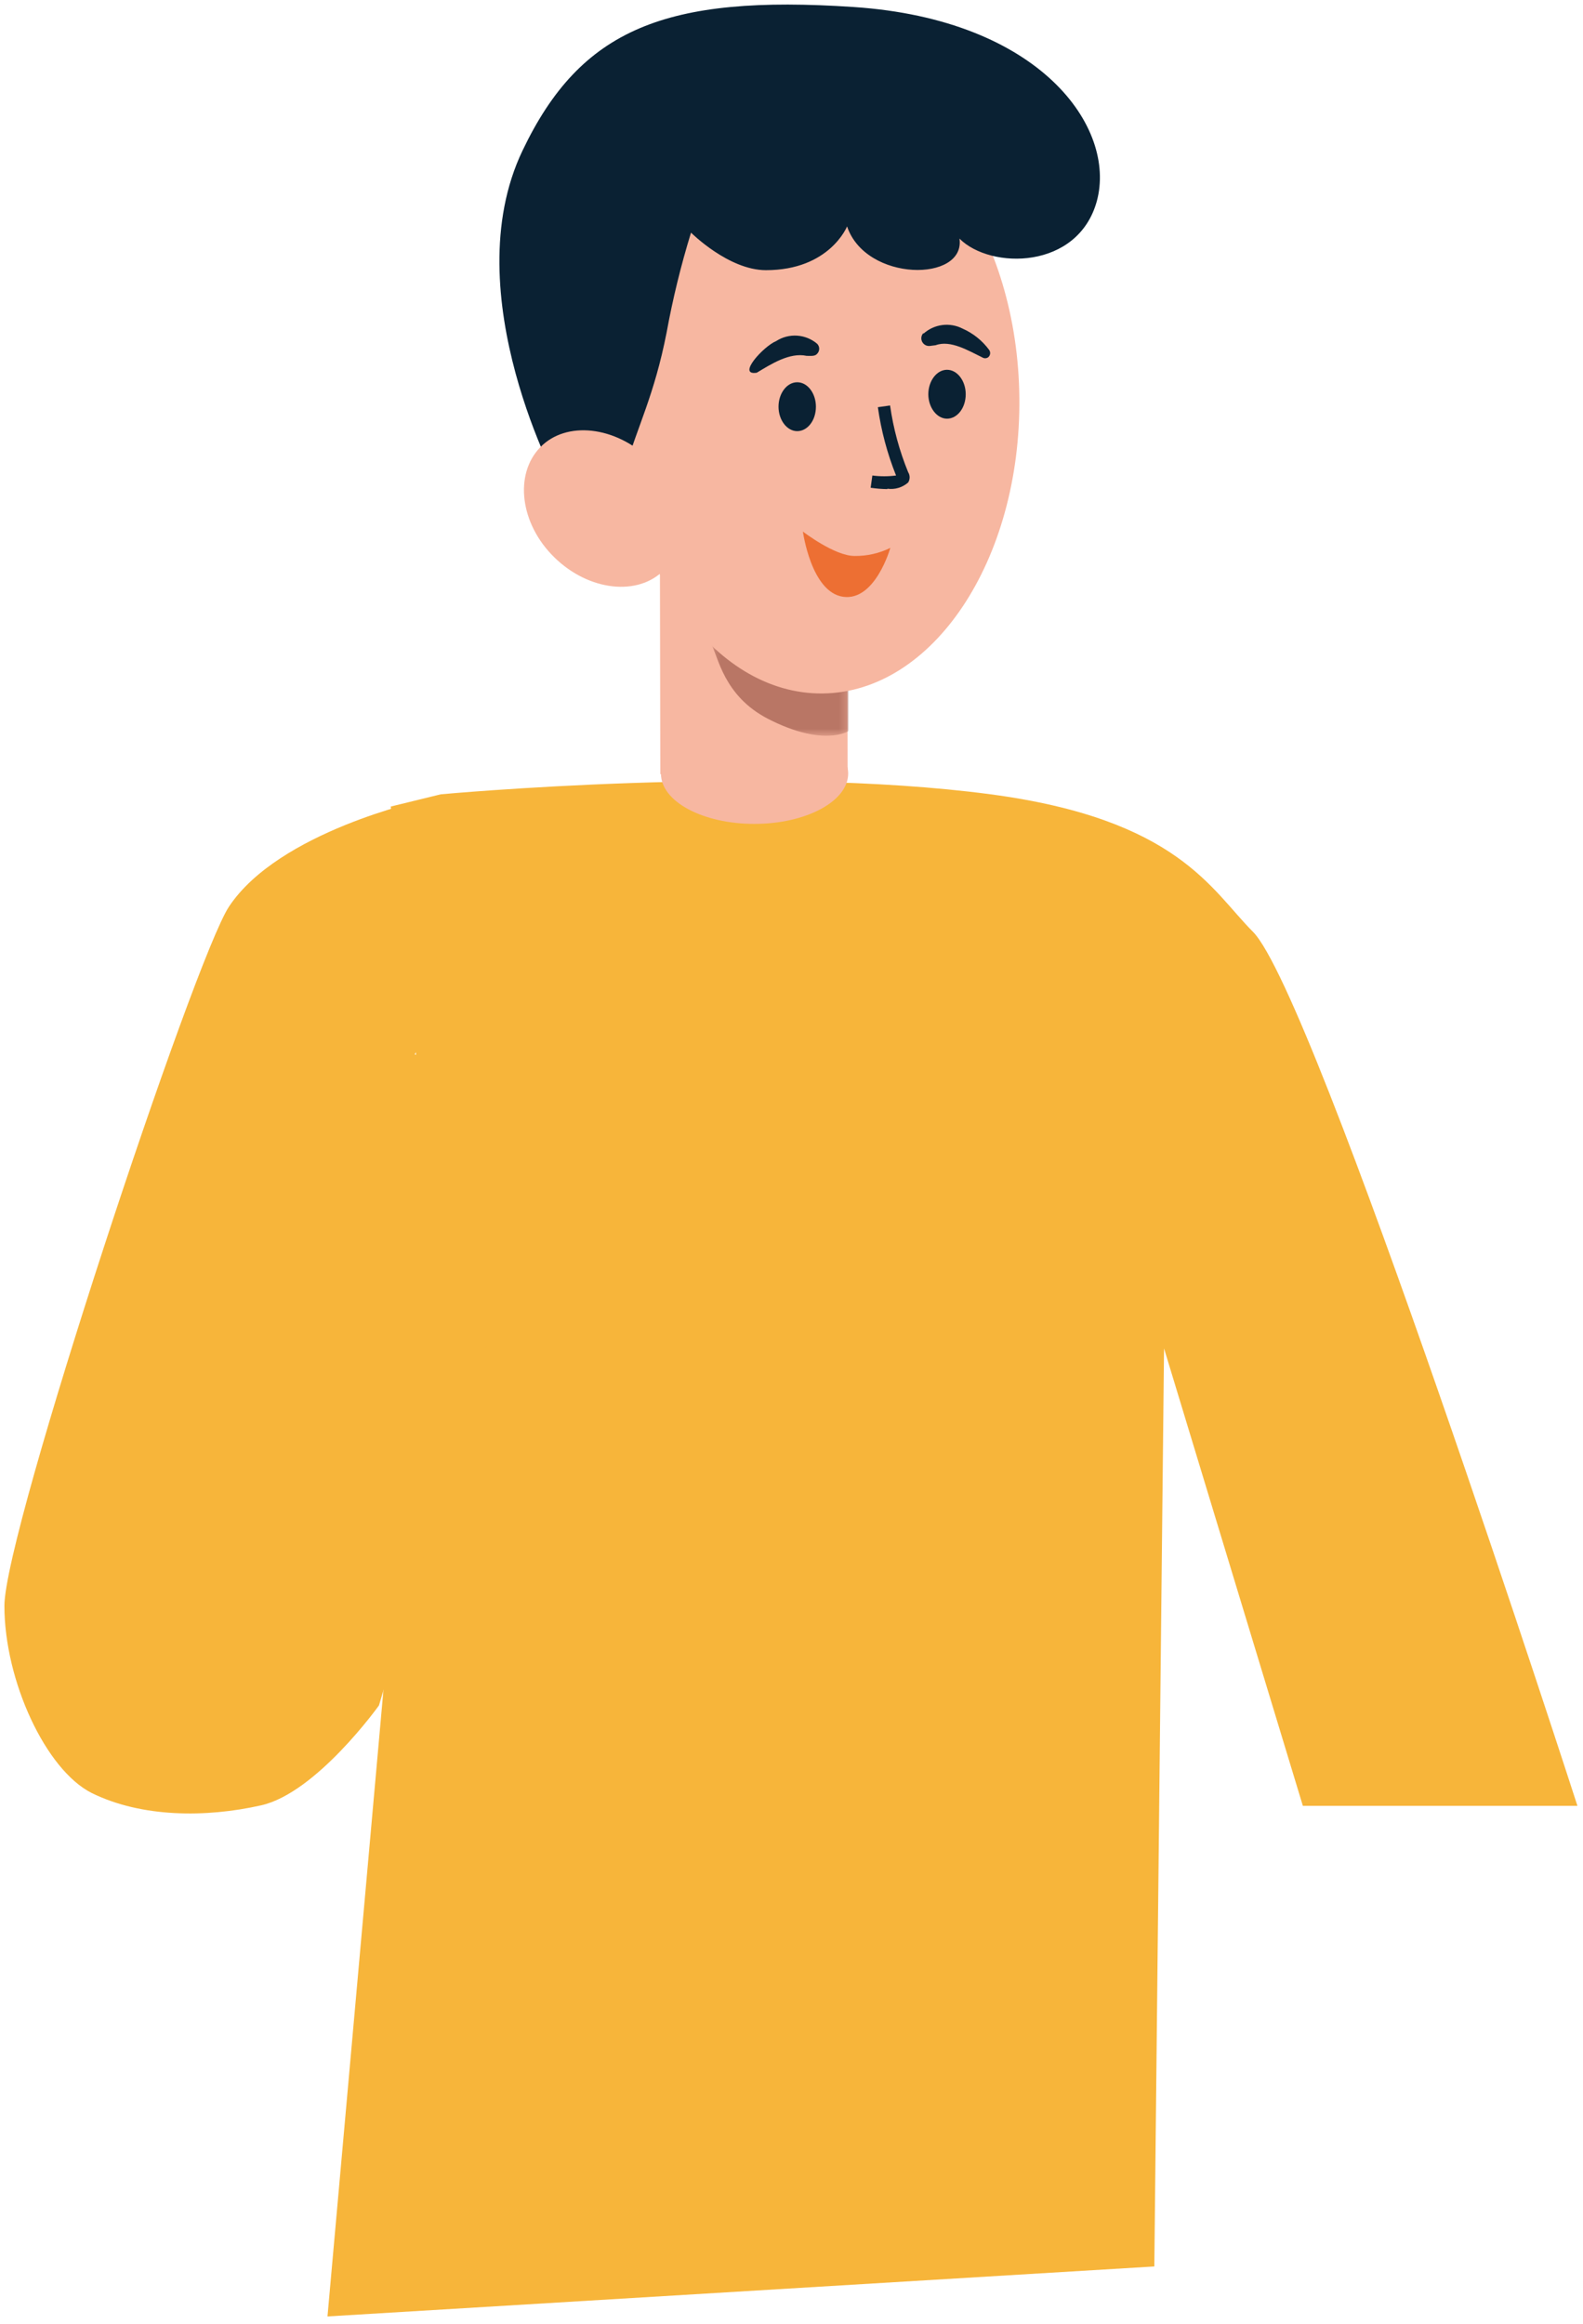
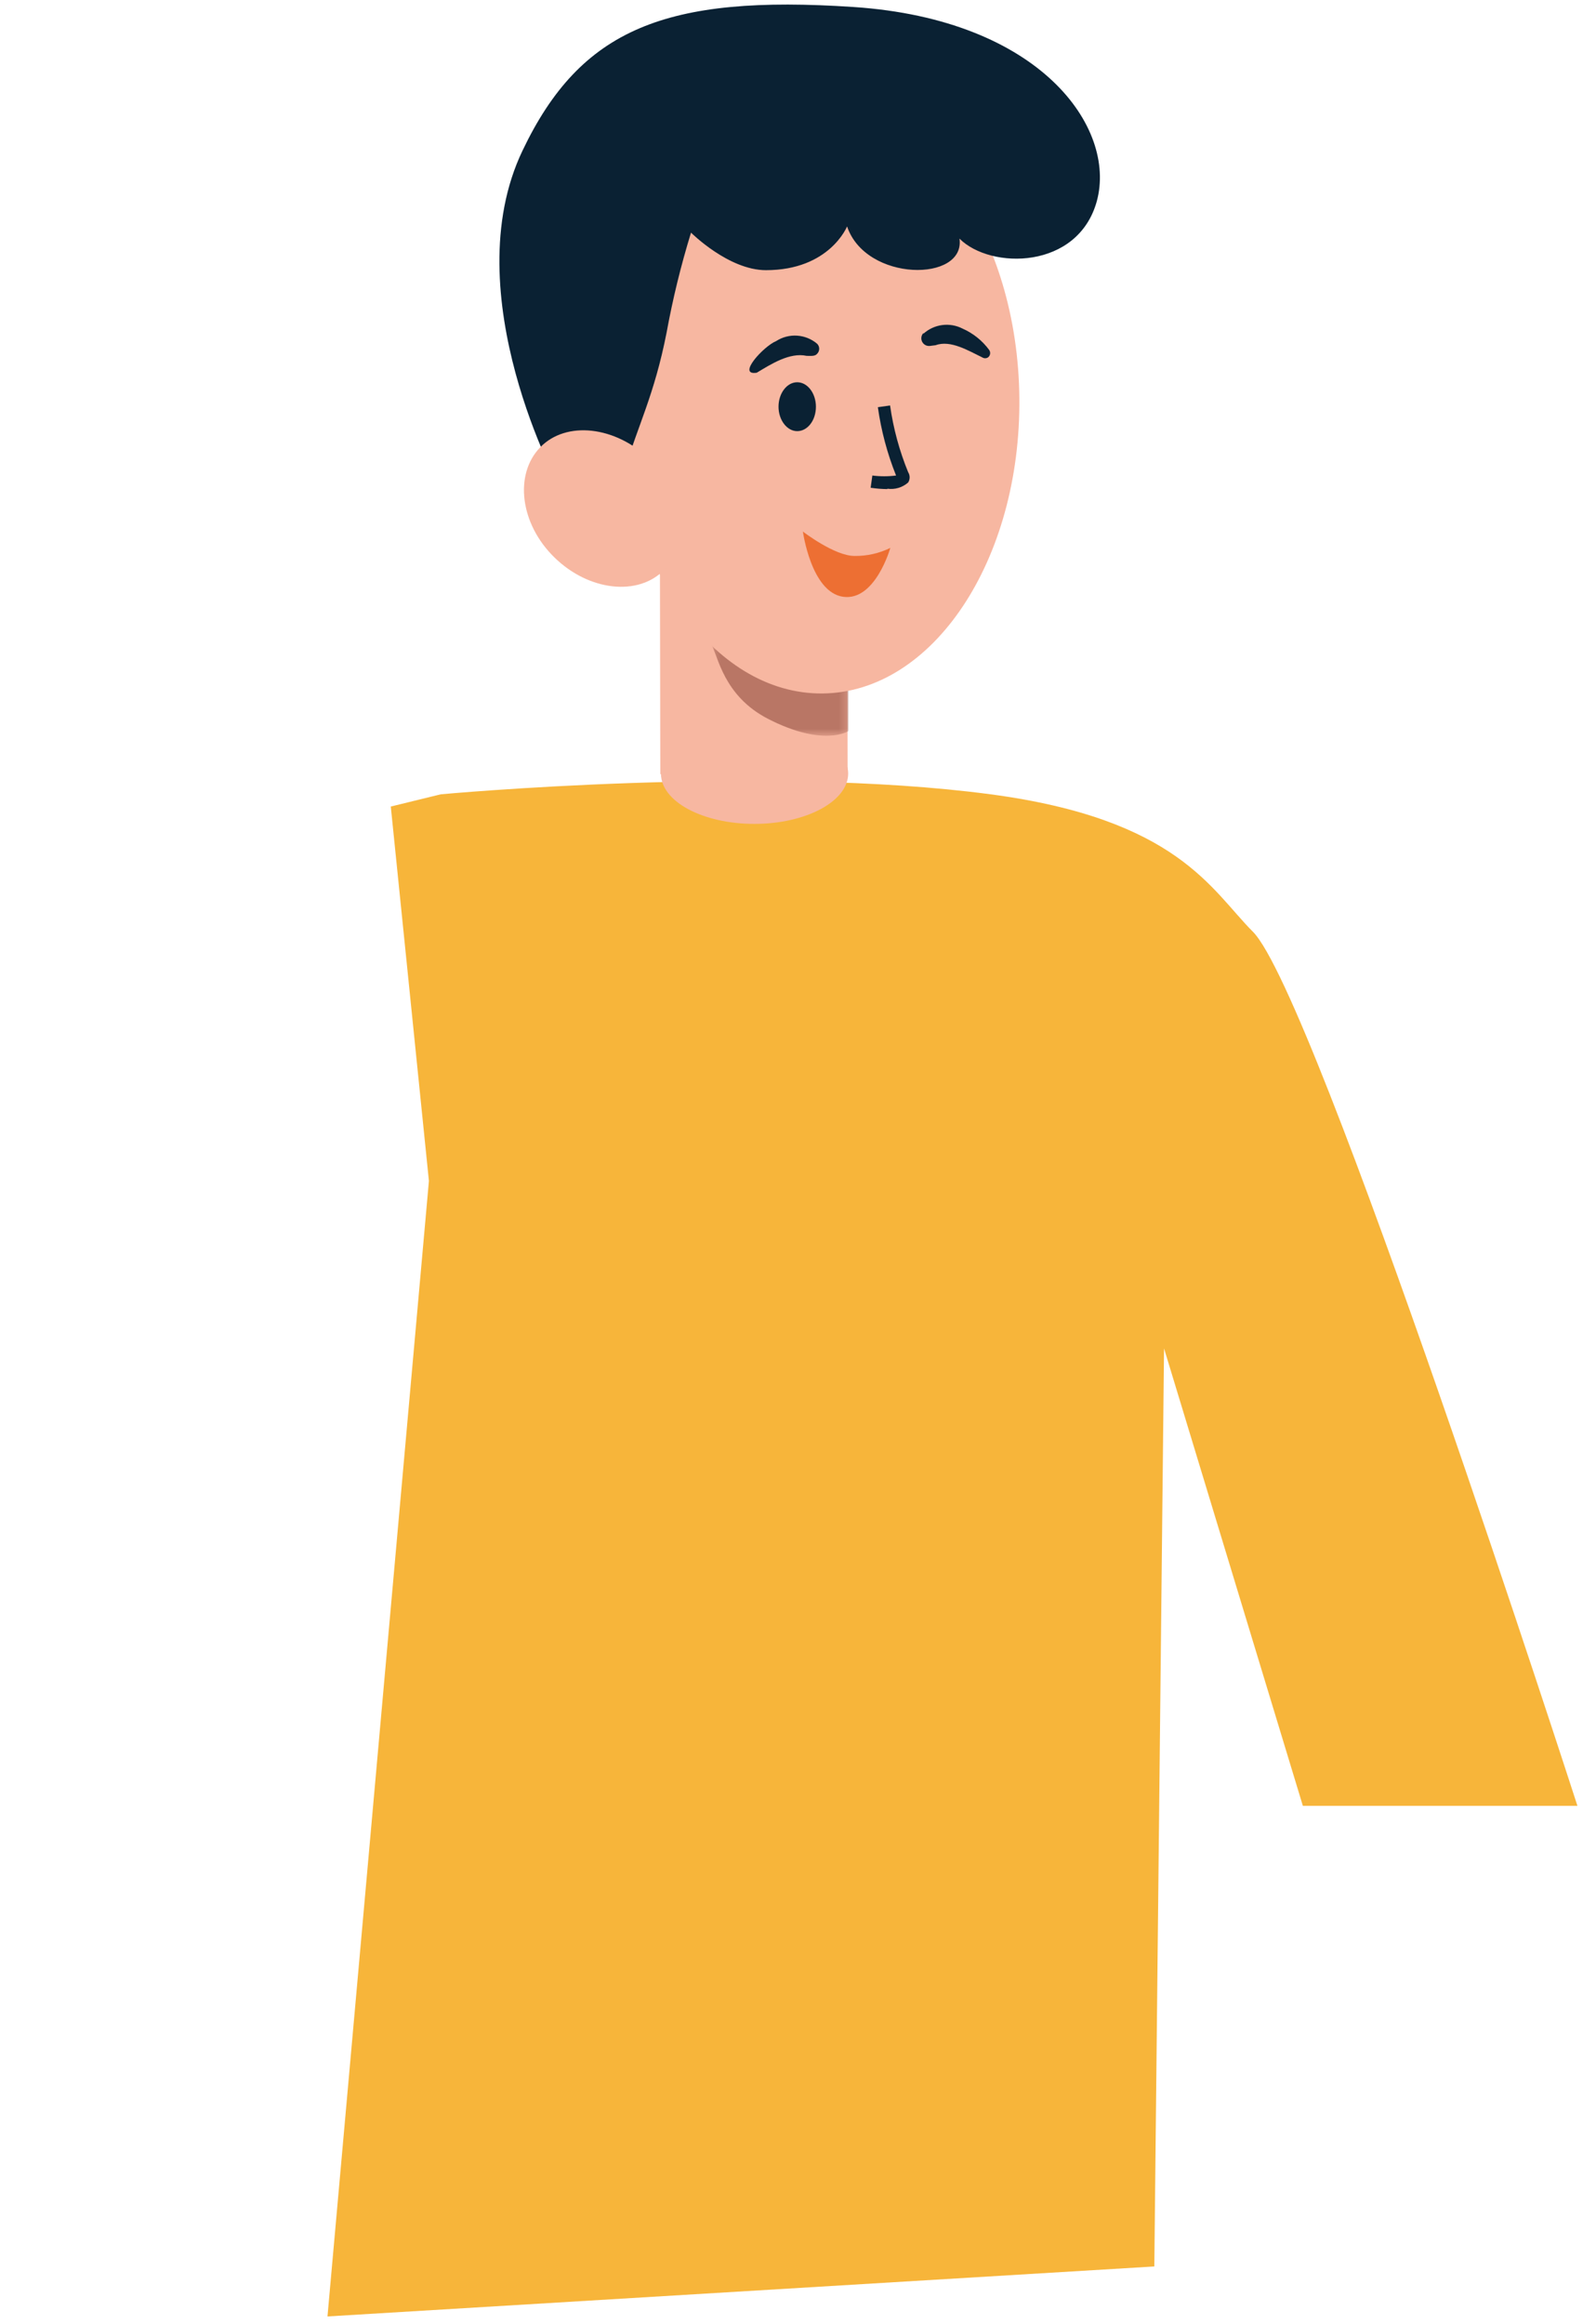
<svg xmlns="http://www.w3.org/2000/svg" width="201" height="295" viewBox="0 0 201 295" fill="none">
  <path d="M54.461 149.899L41.582 294.028L146.569 287.684L147.803 171.155L165.429 229.215H200.292C200.292 229.215 167.011 126.191 159.083 118.263C153.792 112.972 149.572 103.989 125.786 100.823C97.114 97.007 55.966 100.823 55.966 100.823L49.62 102.375L54.461 149.899Z" fill="#F7B53A" />
-   <path d="M24.346 184.778L45.742 131.668L71.11 139.597L48.116 216.476C48.116 216.476 40.187 227.57 33.159 229.153C26.13 230.735 18 230.704 11.669 227.601C5.82 224.684 0.56 213.342 0.56 203.831C0.56 194.32 24.703 121.599 29.093 115.051C35.439 105.54 53.67 101.583 53.67 101.583L56.044 127.743" fill="#F7B53A" />
  <path d="M83.926 98.217C83.926 101.739 89.263 104.594 95.826 104.578C102.39 104.563 107.711 101.692 107.696 98.17C107.68 94.648 102.374 91.809 95.795 91.824C89.217 91.84 83.91 94.695 83.926 98.217Z" fill="#F7B7A1" />
  <path d="M107.558 58.602L83.772 58.644L83.842 98.271L107.627 98.229L107.558 58.602Z" fill="#F7B7A1" />
  <g opacity="0.6">
    <mask id="mask0_815_5" style="mask-type:luminance" maskUnits="userSpaceOnUse" x="90" y="81" width="18" height="13">
      <path d="M107.711 81.739H90.271V93.407H107.711V81.739Z" fill="white" />
    </mask>
    <g mask="url(#mask0_815_5)">
-       <path d="M90.302 81.74C91.187 83.291 91.854 88.334 97.532 91.251C104.576 94.866 107.726 92.802 107.726 92.802V81.709L90.302 81.74Z" fill="#904B3E" />
+       <path d="M90.302 81.74C91.187 83.291 91.854 88.334 97.532 91.251C104.576 94.866 107.726 92.802 107.726 92.802V81.709Z" fill="#904B3E" />
    </g>
  </g>
  <path d="M78.712 51.034C78.914 71.607 90.442 88.163 104.452 88.023C118.463 87.883 129.634 71.095 129.432 50.522C129.231 29.948 117.703 13.377 103.692 13.517C89.681 13.657 78.495 30.46 78.712 51.034Z" fill="#F7B7A1" />
  <path d="M71.11 61.926C71.11 61.926 57.627 37.349 66.346 19.118C73.747 3.603 84.577 -0.695 108.363 0.888C132.148 2.47 141.799 16.217 139.27 25.526C136.88 34.246 125.787 34.246 121.83 30.29C122.621 35.829 109.945 35.829 107.556 28.738C107.556 28.738 105.337 34.293 97.253 34.293C92.506 34.293 87.742 29.529 87.742 29.529C86.458 33.695 85.422 37.933 84.639 42.221C83.088 50.15 80.915 54.199 79.457 59.288C75.919 71.592 71.172 62.081 71.172 62.081" fill="#0A2133" />
  <path d="M70.396 70.754C74.771 75.036 81.055 75.734 84.36 72.305C87.664 68.876 86.92 62.608 82.544 58.341C78.169 54.074 71.885 53.361 68.58 56.79C65.275 60.218 66.02 66.487 70.396 70.754Z" fill="#F7B7A1" />
  <path d="M112.645 62.081C111.944 62.071 111.244 62.014 110.55 61.91L110.767 60.358C111.767 60.487 112.778 60.487 113.777 60.358C112.66 57.571 111.884 54.659 111.466 51.685L113.017 51.468C113.427 54.376 114.199 57.222 115.313 59.939C115.436 60.135 115.501 60.36 115.501 60.591C115.501 60.822 115.436 61.047 115.313 61.243C114.959 61.555 114.541 61.788 114.089 61.924C113.636 62.061 113.16 62.098 112.691 62.034" fill="#0A2133" />
  <path d="M103.6 51.623C103.6 53.376 102.529 54.726 101.226 54.726C99.922 54.726 98.852 53.314 98.852 51.623C98.852 49.932 99.907 48.52 101.226 48.52C102.544 48.52 103.6 49.932 103.6 51.623Z" fill="#0A2133" />
-   <path d="M122.622 50.041C122.622 51.778 121.551 53.144 120.248 53.144C118.944 53.144 117.874 51.716 117.874 50.041C117.874 48.365 118.929 46.938 120.248 46.938C121.567 46.938 122.622 48.365 122.622 50.041Z" fill="#0A2133" />
  <path d="M102.42 45.169C100.263 44.703 97.92 46.209 96.089 47.31C93.498 47.714 96.958 43.943 98.556 43.292C99.345 42.784 100.276 42.543 101.212 42.605C102.147 42.666 103.039 43.026 103.754 43.633C103.923 43.802 104.018 44.031 104.018 44.269C104.018 44.508 103.923 44.736 103.754 44.905C103.459 45.278 102.823 45.154 102.404 45.169" fill="#0A2133" />
  <path d="M117.253 42.36C117.917 41.76 118.747 41.377 119.634 41.26C120.521 41.144 121.422 41.3 122.218 41.708C123.564 42.302 124.73 43.238 125.601 44.423C125.704 44.57 125.746 44.751 125.717 44.928C125.688 45.106 125.591 45.264 125.445 45.37C125.339 45.437 125.215 45.473 125.089 45.473C124.962 45.473 124.838 45.437 124.732 45.37C122.994 44.532 120.698 43.12 118.805 43.818L118.076 43.911C117.876 43.935 117.674 43.896 117.497 43.801C117.32 43.705 117.177 43.557 117.087 43.378C116.997 43.198 116.965 42.995 116.995 42.796C117.024 42.597 117.115 42.412 117.253 42.267" fill="#0A2133" />
  <path d="M101.939 67.418C101.939 67.418 102.978 75.176 107.059 75.75C111.139 76.324 113.048 69.544 113.048 69.544C111.634 70.238 110.077 70.589 108.502 70.568C105.957 70.568 101.939 67.465 101.939 67.465" fill="#ED6F33" />
</svg>